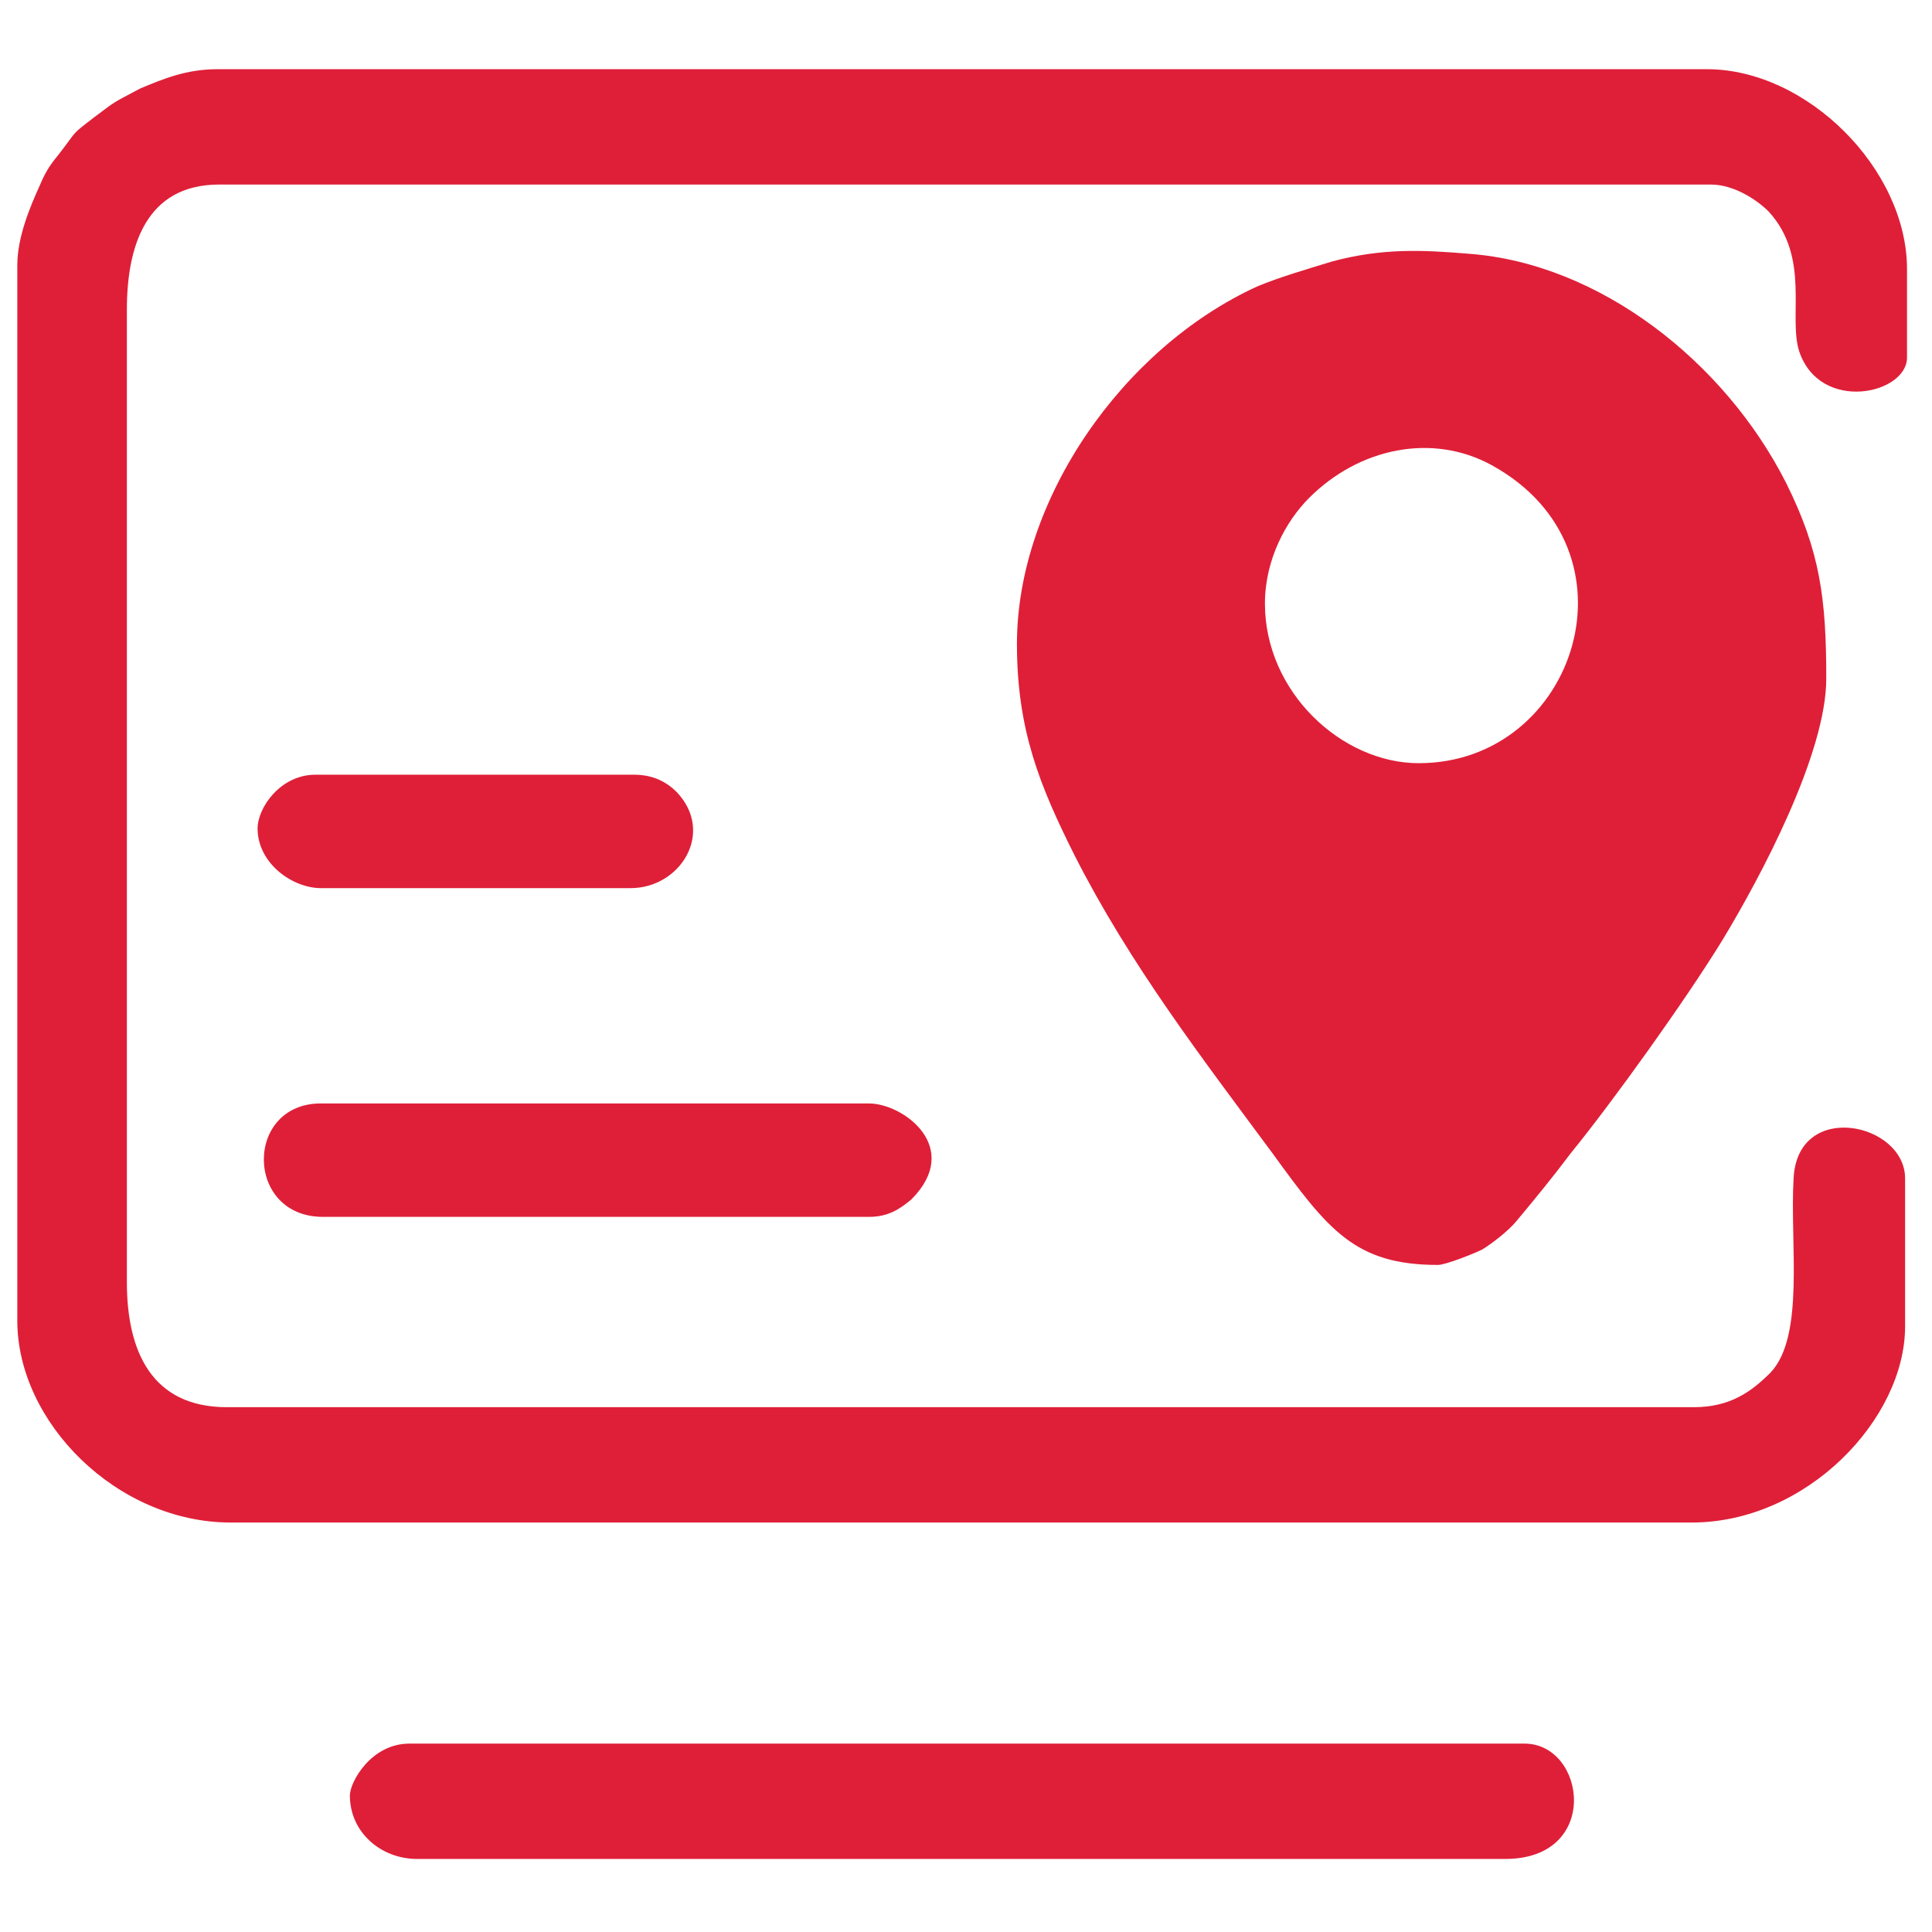
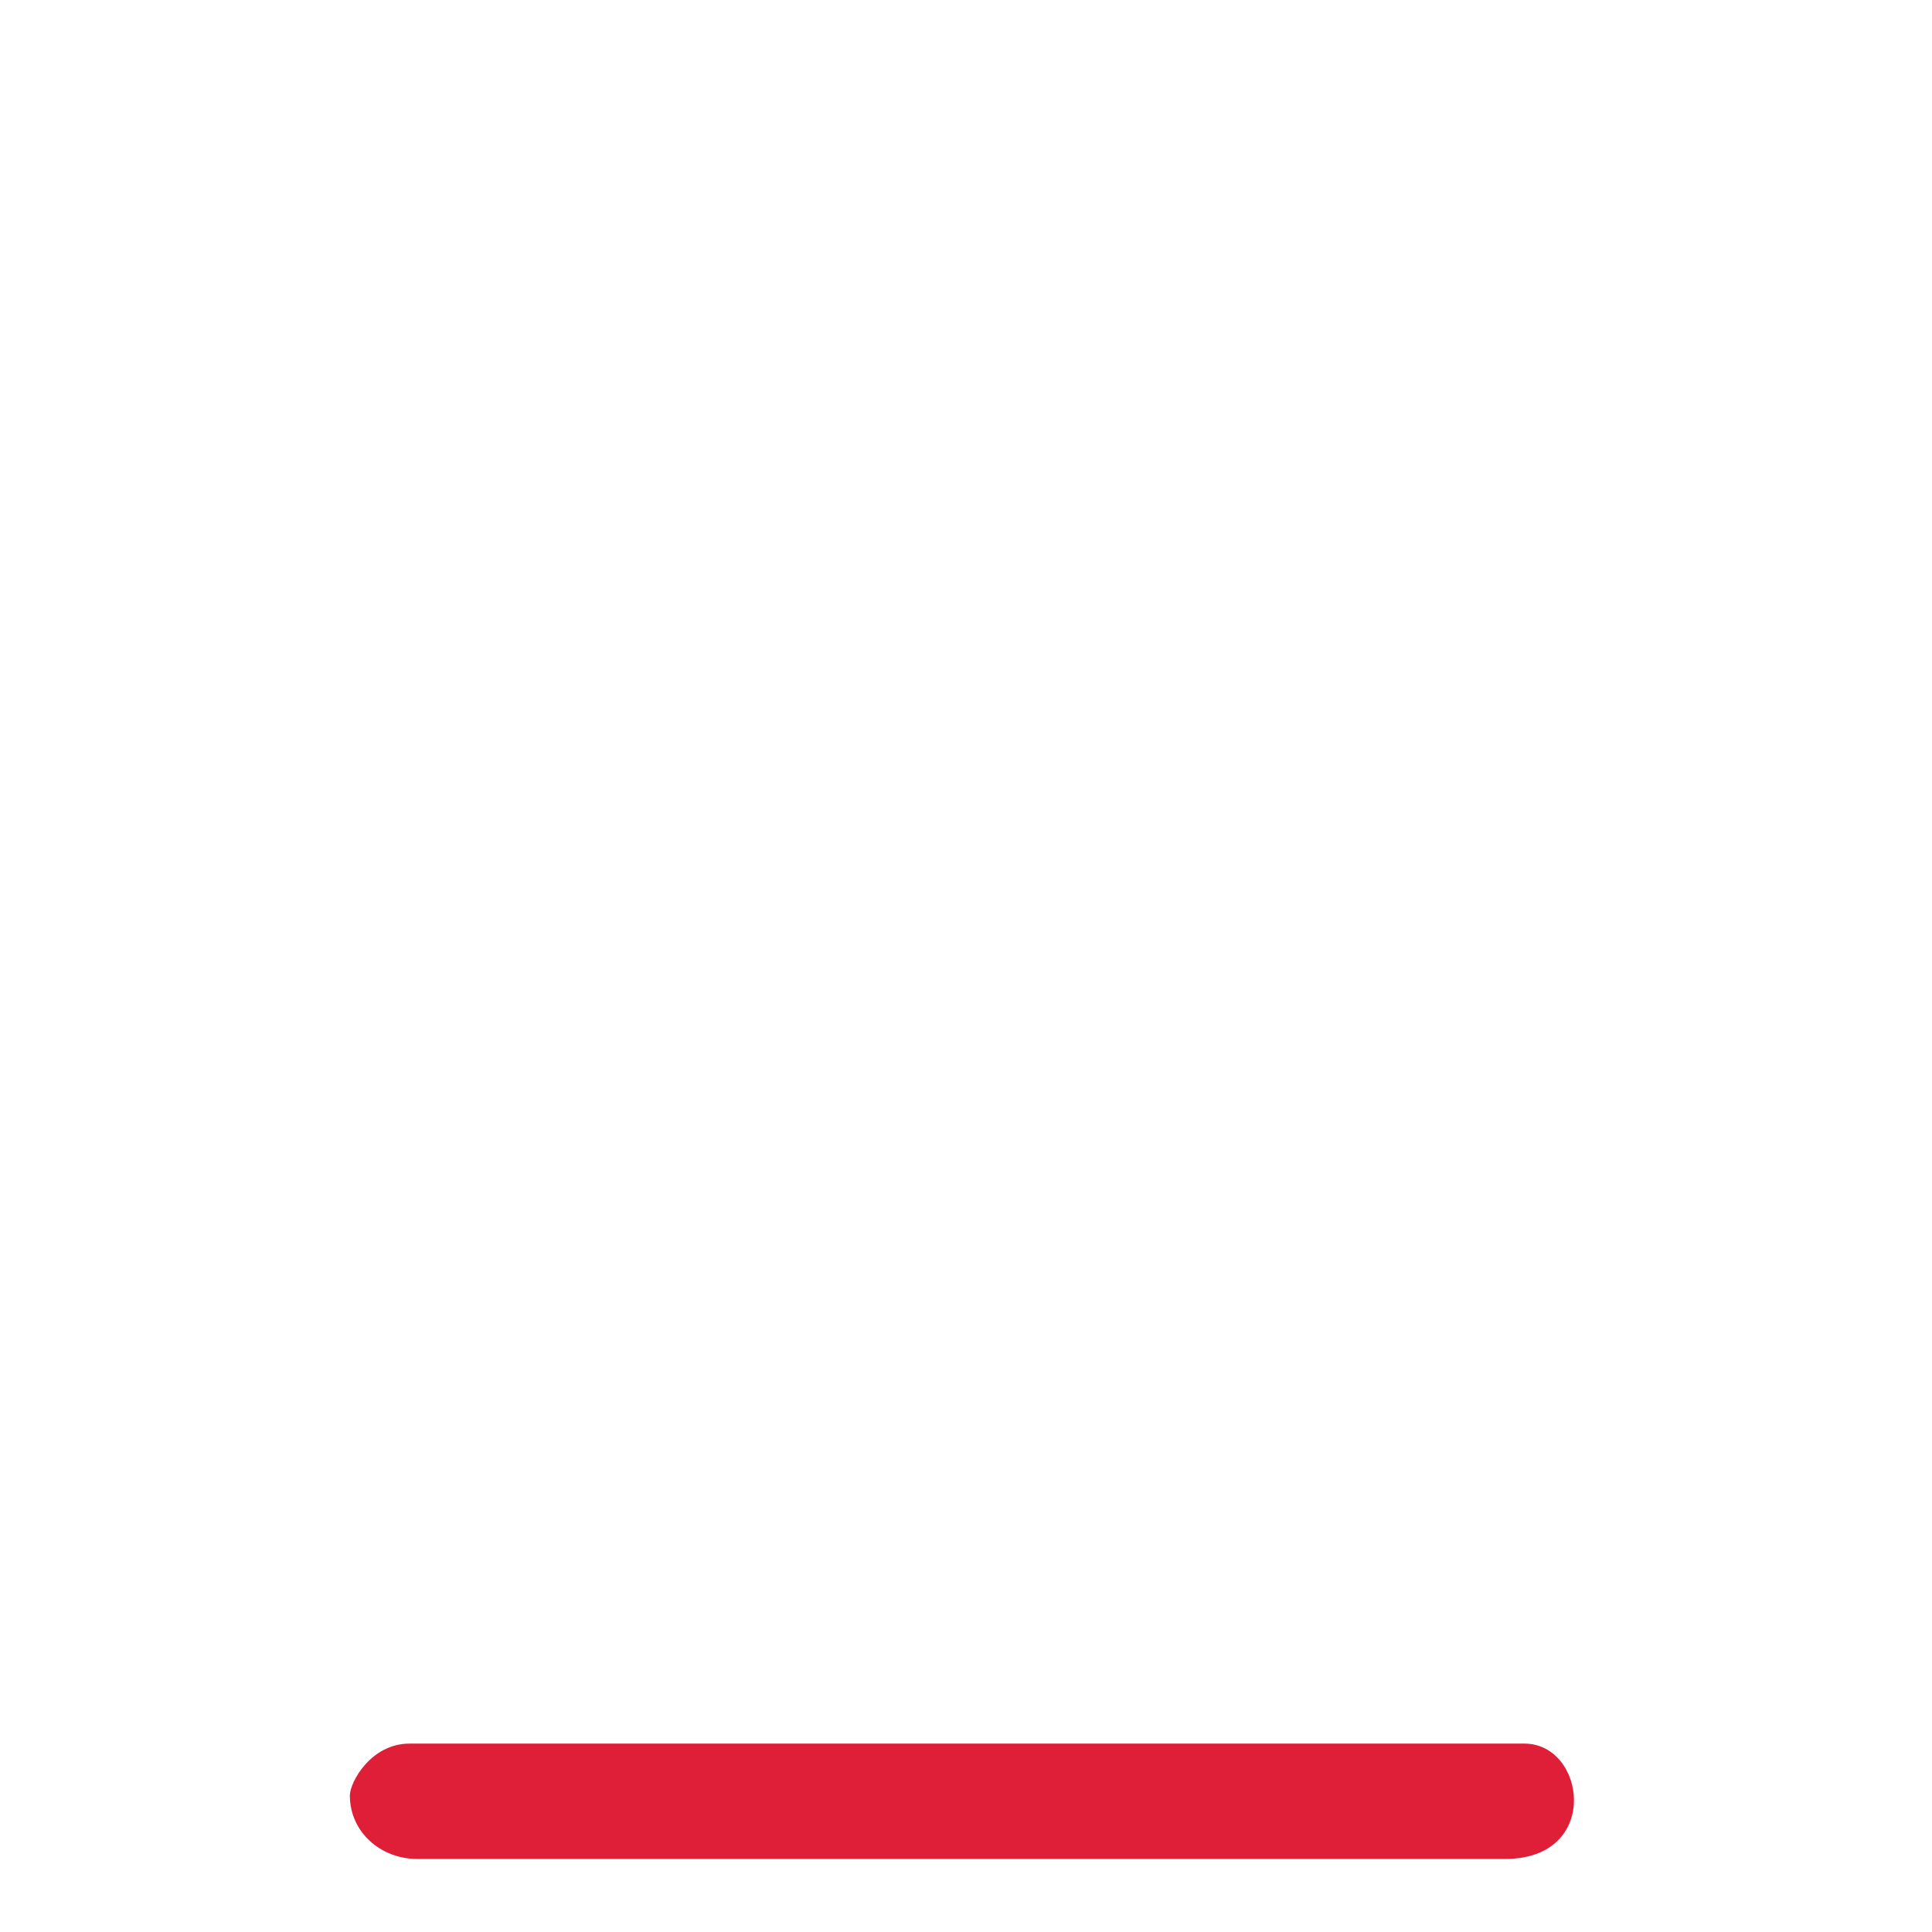
<svg xmlns="http://www.w3.org/2000/svg" id="Layer_1" x="0px" y="0px" width="100.5px" height="100.5px" viewBox="0 0 100.5 100.5" style="enable-background:new 0 0 100.5 100.5;" xml:space="preserve">
  <g id="XMLID_9_">
-     <path id="XMLID_7_" style="fill-rule:evenodd;clip-rule:evenodd;fill:#DF1F38;" d="M0.9,13.8v54.9C0.9,74,6.1,79.2,12,79.2h76  c6,0,11.1-5.4,11.1-10.2v-7.7c0-2.9-5.6-4.1-5.8,0c-0.2,3.4,0.6,8.2-1.2,10.1c-1,1-2.1,1.8-4,1.8H11.8c-3.9,0-5.2-2.9-5.2-6.5V16.1  c0-3.3,1-6.5,4.8-6.5H89c1.2,0,2.4,0.8,3,1.4c2.2,2.4,1,5.5,1.6,7.3c1.1,3.2,5.6,2.2,5.6,0.3V14c0-5.2-5.2-10.4-10.4-10.4H11.3  c-1.6,0-2.8,0.5-4,1C5.8,5.4,6.1,5.2,4.9,6.1c-1.3,1-0.8,0.6-1.9,2c-0.5,0.6-0.7,1-1,1.7C1.6,10.7,0.9,12.3,0.9,13.8z" />
-     <path id="XMLID_25_" style="fill-rule:evenodd;clip-rule:evenodd;fill:#DF1F38;" d="M52.9,33.5c0,4.5,1.2,7.4,3,11  C58.8,50.2,62.5,55,66.2,60c2.9,4,4.3,5.8,8.6,5.8c0.4,0,1.9-0.6,2.3-0.8c0.5-0.3,1.4-1,1.8-1.5c1-1.2,1.9-2.3,2.8-3.5  c2.2-2.7,6-8,7.9-11.1c2-3.3,5.4-9.7,5.4-13.6c0-4.1-0.3-6.6-2.1-10.2c-3.2-6.3-9.7-11.4-16.5-11.9c-2.4-0.2-4.5-0.3-7.1,0.4  c-1.3,0.4-2.7,0.8-3.9,1.3C58.4,18.1,52.9,26,52.9,33.5L52.9,33.5z M65.8,31.4c0-2.3,1.1-4.3,2.3-5.5c2.6-2.6,6.4-3.4,9.5-1.7  c8,4.4,4.4,15.5-3.8,15.5C69.8,39.7,65.8,36,65.8,31.4z" />
    <path id="XMLID_4_" style="fill-rule:evenodd;clip-rule:evenodd;fill:#DF1F38;" d="M18.2,93.4c0,1.9,1.6,3.3,3.5,3.3h56.6  c5,0,4.2-6,1-6h-58C19.3,90.7,18.2,92.7,18.2,93.4z" />
-     <path id="XMLID_3_" style="fill-rule:evenodd;clip-rule:evenodd;fill:#DF1F38;" d="M16.8,63.3h28.4c1,0,1.6-0.4,2.2-0.9  c2.7-2.7-0.4-5-2.2-5H16.8C12.7,57.3,12.7,63.3,16.8,63.3z" />
-     <path id="XMLID_2_" style="fill-rule:evenodd;clip-rule:evenodd;fill:#DF1F38;" d="M13.4,43.1c0,1.8,1.8,3.1,3.3,3.1h16.1  c2.6,0,4.4-2.9,2.4-5c-0.5-0.5-1.2-0.9-2.2-0.9H16.4C14.6,40.3,13.4,42,13.4,43.1z" />
  </g>
</svg>